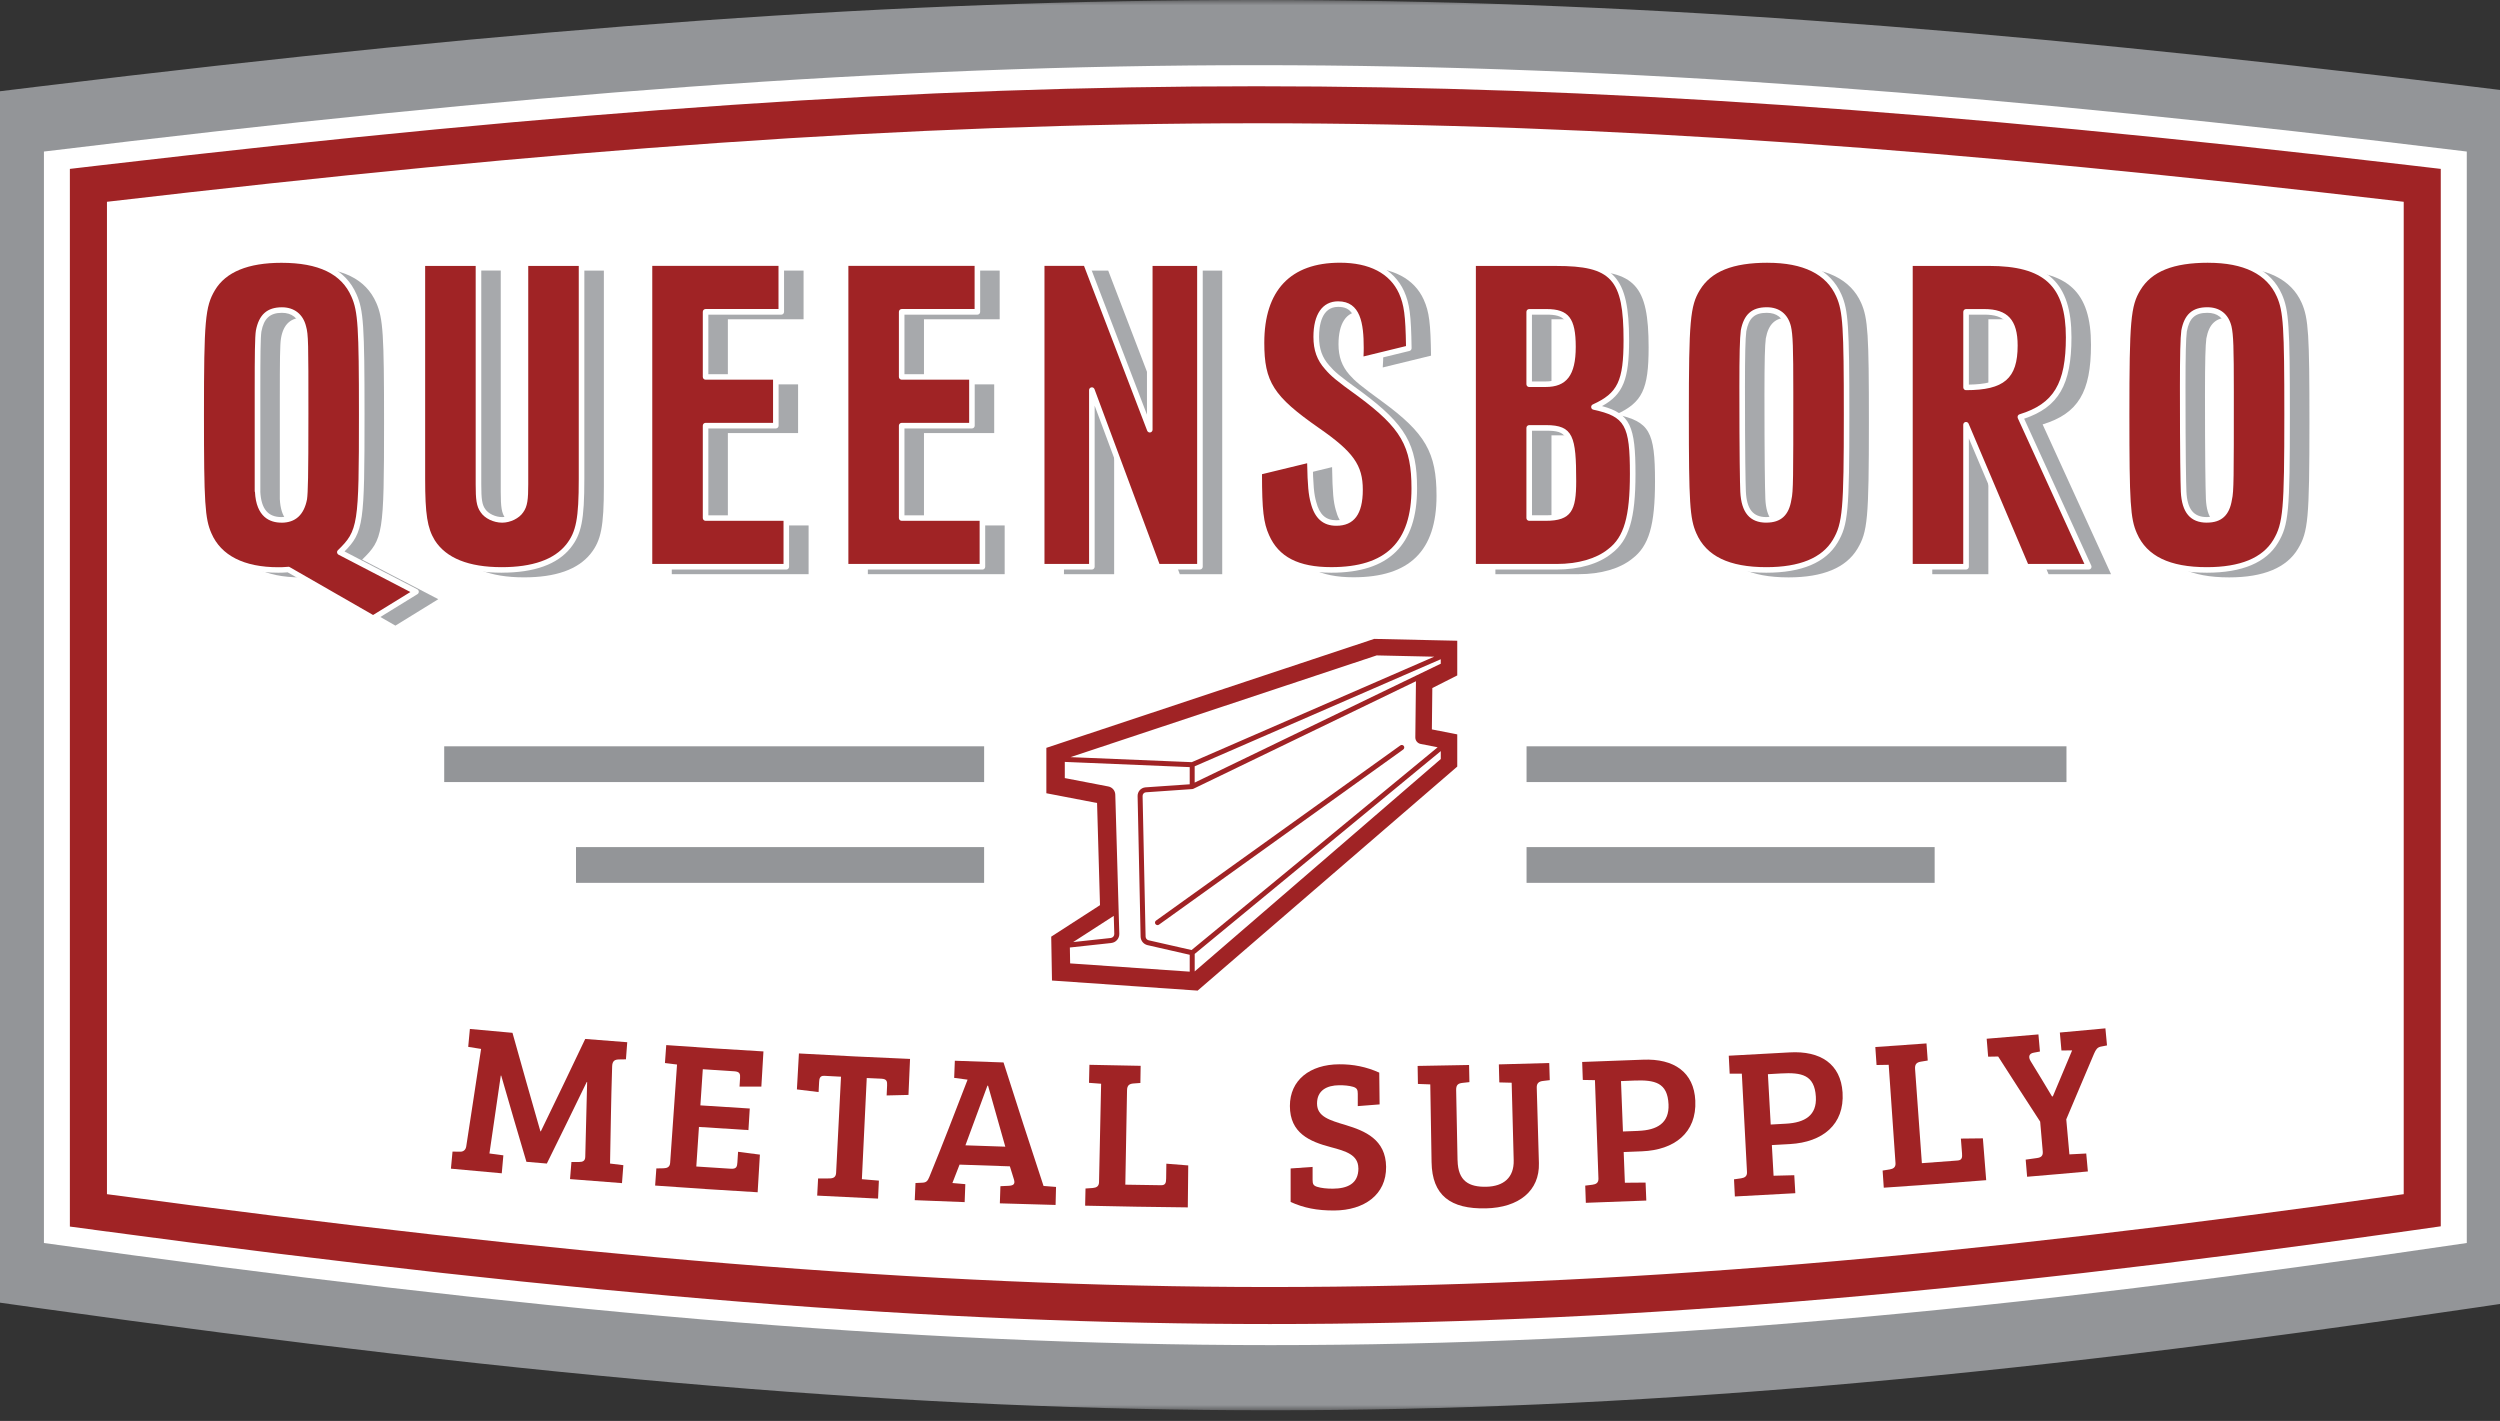
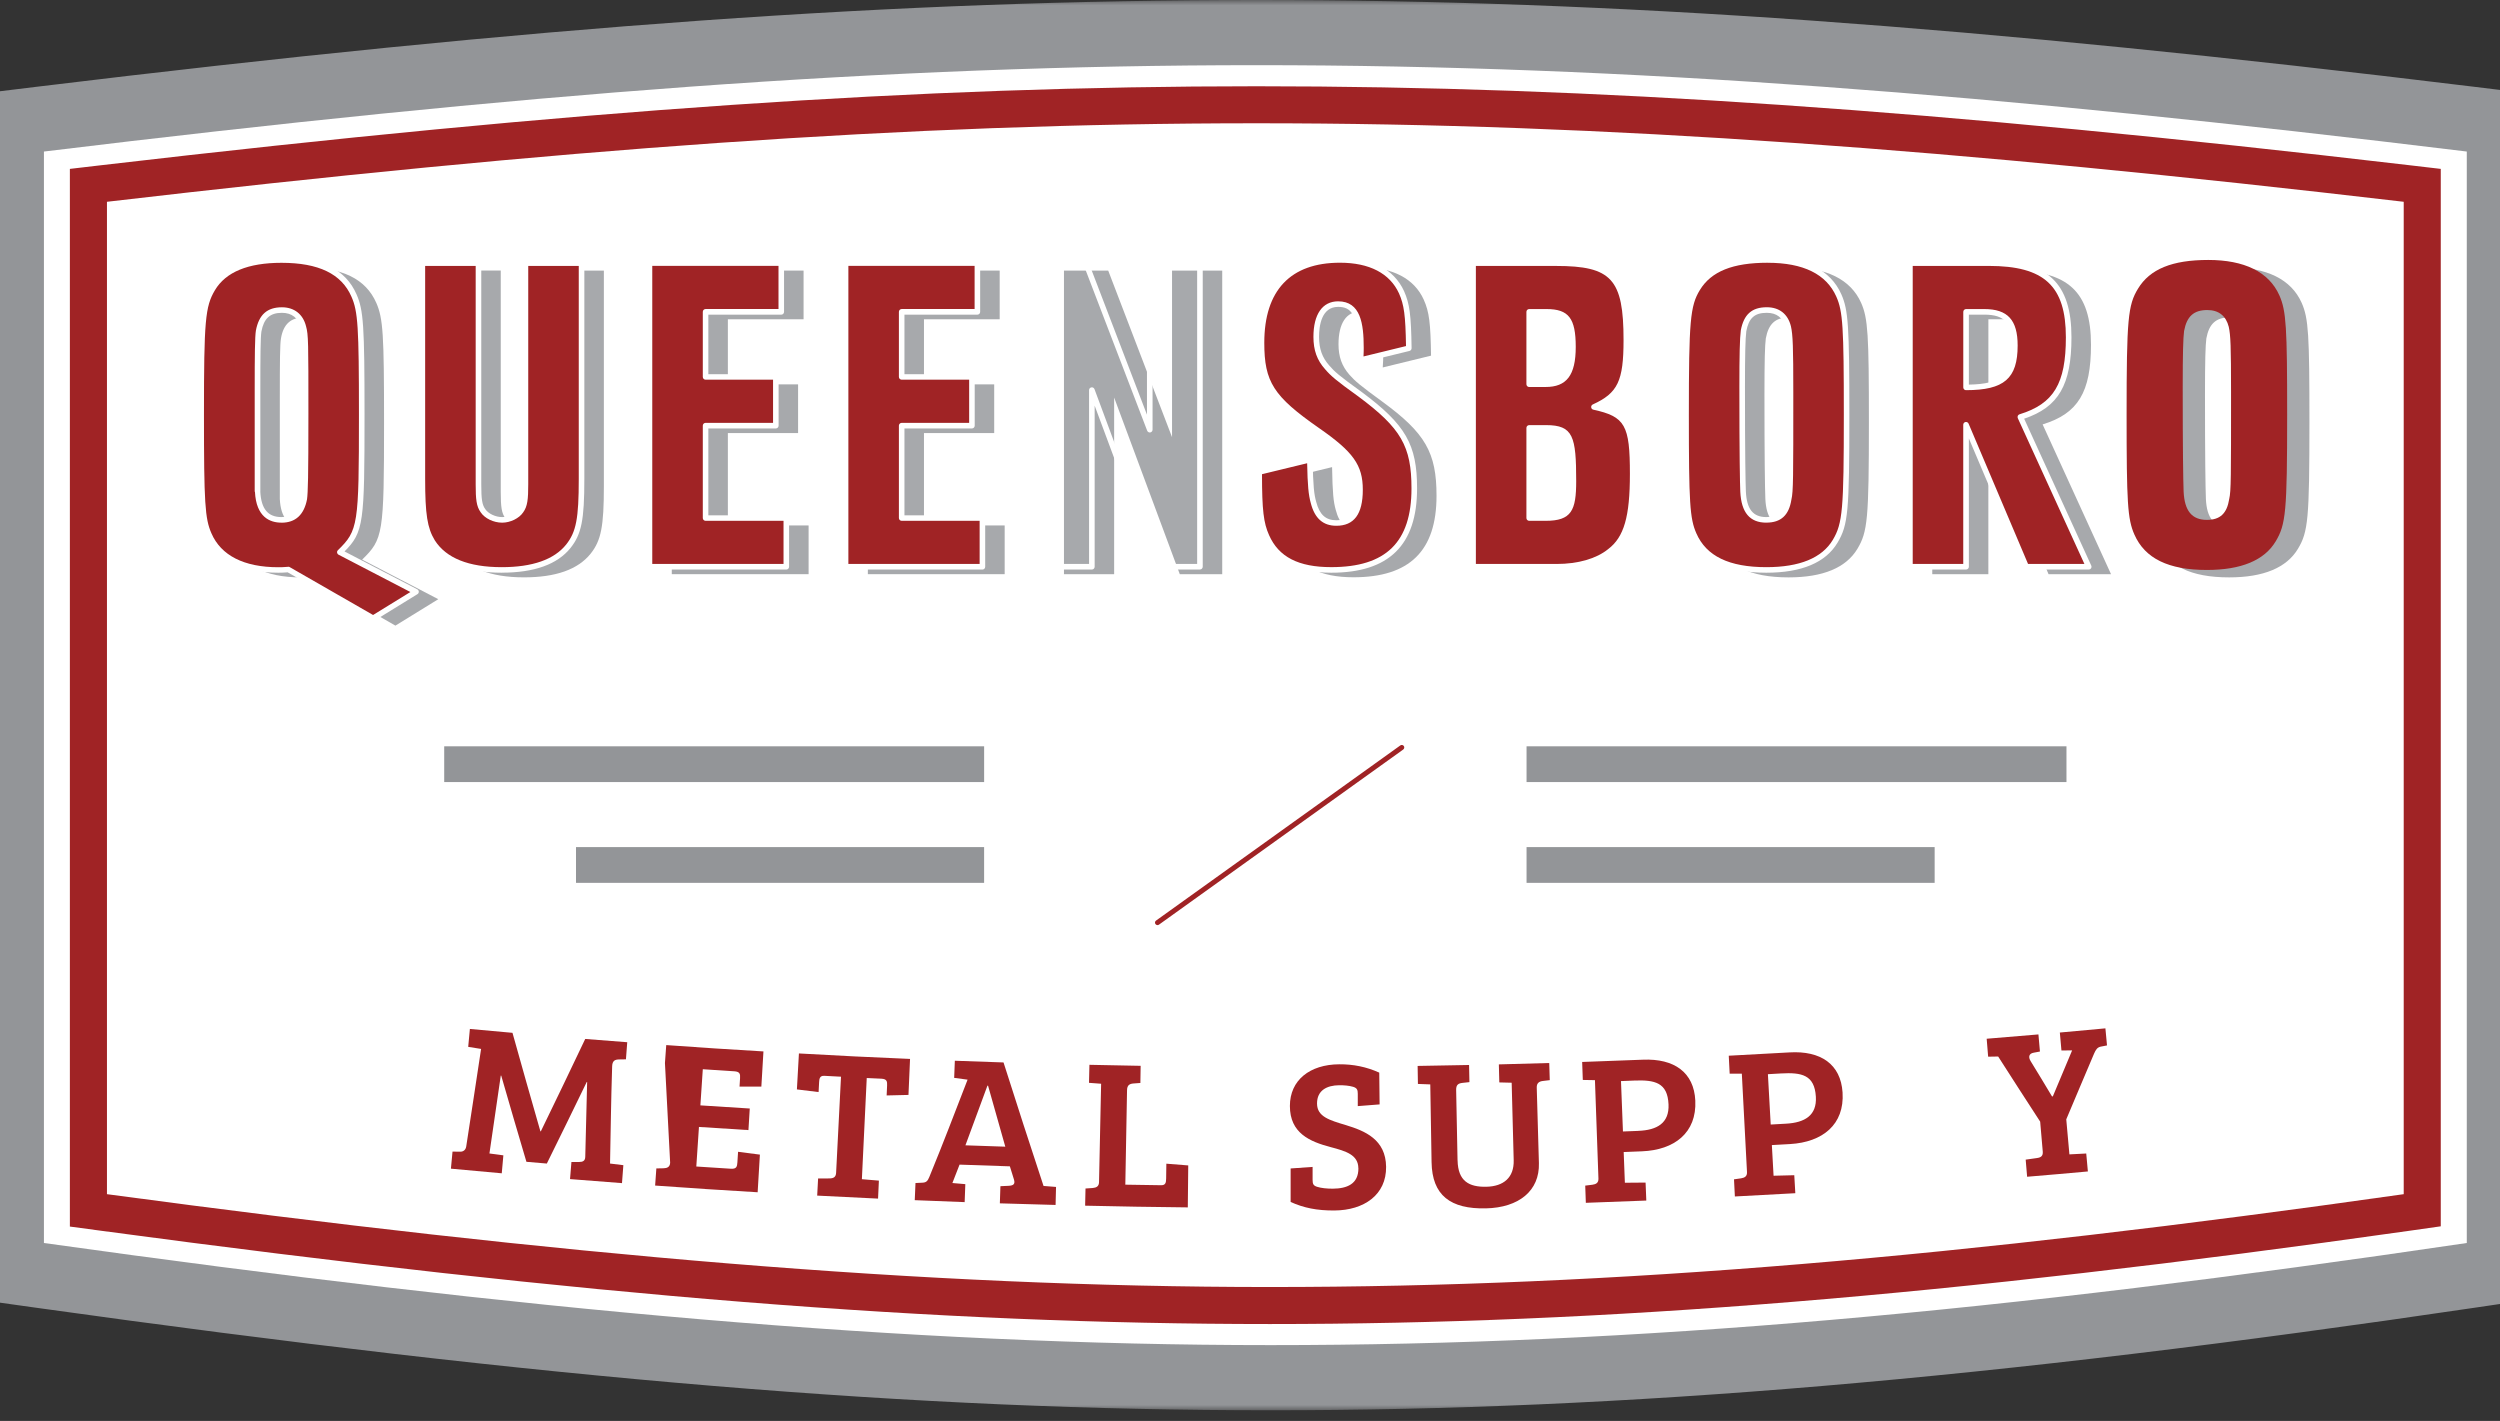
<svg xmlns="http://www.w3.org/2000/svg" width="234" height="133" viewBox="0 0 234 133" fill="none">
  <rect x="0" y="0" width="234" height="133" fill="#333333" stroke="none" />
  <g clip-path="url(#clip0_8527_4060)">
    <mask id="mask0_8527_4060" style="mask-type:luminance" maskUnits="userSpaceOnUse" x="-2" y="0" width="239" height="132">
      <path d="M237 0H-2V132H237V0Z" fill="white" />
    </mask>
    <g mask="url(#mask0_8527_4060)">
      <path d="M118.933 128.95C86.092 128.95 51.626 126.082 3.684 119.362L1.053 118.994V11.482L3.739 11.156C50.429 5.474 84.484 3.05 117.606 3.05C150.729 3.05 184.705 5.474 231.261 11.156L233.944 11.486V118.978L231.336 119.362C185.907 126.082 152.291 128.953 118.933 128.953" fill="white" />
      <path d="M231.63 8.129C184.946 2.43 150.843 0 117.606 0C84.353 0 50.191 2.43 3.37 8.129L-2 8.785V121.649L3.259 122.387C51.345 129.126 85.941 132.003 118.933 132.003C151.925 132.003 186.198 129.126 231.784 122.38L236.997 121.61V8.785L231.63 8.129ZM230.888 116.345C187.31 122.791 153.085 125.903 118.933 125.903C84.781 125.903 48.978 122.635 4.112 116.345V14.184C48.413 8.791 83.036 6.1 117.61 6.1C152.206 6.1 186.751 8.798 230.891 14.184V116.345H230.888Z" fill="#939598" />
      <path d="M118.858 122.197C87.785 122.197 55.166 119.594 9.78 113.494L8.276 113.292V17.348L9.809 17.168C54.019 12.008 86.255 9.806 117.6 9.806C148.945 9.806 181.11 12.008 225.188 17.168L226.721 17.348V113.279L225.231 113.491C182.227 119.594 150.415 122.197 118.858 122.197Z" fill="white" />
      <path d="M225.39 15.449C181.24 10.279 149.003 8.074 117.599 8.074C86.196 8.074 53.884 10.279 9.606 15.449L6.54 15.808V114.806L9.547 115.21C55.011 121.323 87.703 123.93 118.858 123.93C150.013 123.93 182.387 121.32 225.475 115.207L228.456 114.783V15.808L225.39 15.449ZM224.988 111.775C183.678 117.637 151.235 120.465 118.858 120.465C86.48 120.465 52.544 117.494 10.011 111.775V18.887C52.004 13.985 84.83 11.538 117.602 11.538C150.375 11.538 183.142 13.991 224.988 18.887V111.775Z" fill="#A02325" />
      <path d="M50.583 105.894H50.622C52.299 102.439 53.129 100.71 54.777 97.246C56.349 97.373 57.136 97.435 58.709 97.552L58.588 99.154C58.323 99.157 58.192 99.154 57.927 99.164C57.568 99.174 57.313 99.275 57.297 99.813C57.182 103.45 57.176 105.27 57.1 108.908L58.346 109.061L58.218 110.741C56.273 110.594 55.3 110.519 53.355 110.363L53.486 108.761C53.776 108.761 53.923 108.758 54.214 108.761C54.538 108.761 54.77 108.666 54.78 108.288L54.956 101.278H54.917C53.437 104.331 52.688 105.858 51.184 108.908L49.273 108.745C48.318 105.518 47.844 103.904 46.913 100.674H46.873L45.811 107.965L47.115 108.141L46.965 109.821C45.063 109.651 44.108 109.567 42.206 109.387L42.356 107.789C42.647 107.792 42.794 107.792 43.085 107.799C43.37 107.802 43.589 107.626 43.638 107.313C44.206 103.662 44.474 101.832 45.03 98.179L43.824 97.986L43.981 96.31C45.576 96.46 46.373 96.531 47.968 96.672C49.001 100.364 49.524 102.207 50.583 105.897" fill="#A02325" />
-       <path d="M61.32 110.966L61.435 109.364C61.703 109.358 61.837 109.361 62.105 109.351C62.451 109.341 62.7 109.234 62.726 108.839L63.37 99.64L62.239 99.5L62.36 97.82C65.998 98.078 67.818 98.198 71.459 98.413L71.263 101.708H69.22L69.269 100.922C69.292 100.547 69.269 100.306 68.73 100.273C67.55 100.198 66.962 100.159 65.782 100.08L65.556 103.463C67.403 103.587 68.328 103.646 70.178 103.757L70.054 105.776C68.2 105.662 67.272 105.603 65.422 105.482L65.174 109.185C66.471 109.27 67.119 109.312 68.416 109.394C68.939 109.426 68.995 109.191 69.021 108.797L69.083 107.808L71.126 108.073L70.916 111.596C67.079 111.367 65.161 111.243 61.327 110.969" fill="#A02325" />
+       <path d="M61.32 110.966L61.435 109.364C61.703 109.358 61.837 109.361 62.105 109.351C62.451 109.341 62.7 109.234 62.726 108.839L62.239 99.5L62.36 97.82C65.998 98.078 67.818 98.198 71.459 98.413L71.263 101.708H69.22L69.269 100.922C69.292 100.547 69.269 100.306 68.73 100.273C67.55 100.198 66.962 100.159 65.782 100.08L65.556 103.463C67.403 103.587 68.328 103.646 70.178 103.757L70.054 105.776C68.2 105.662 67.272 105.603 65.422 105.482L65.174 109.185C66.471 109.27 67.119 109.312 68.416 109.394C68.939 109.426 68.995 109.191 69.021 108.797L69.083 107.808L71.126 108.073L70.916 111.596C67.079 111.367 65.161 111.243 61.327 110.969" fill="#A02325" />
      <path d="M78.715 100.779L77.159 100.697C76.74 100.674 76.685 100.952 76.669 101.288L76.62 102.217L74.59 101.969L74.779 98.603C78.937 98.835 81.019 98.939 85.18 99.115L85.033 102.485L82.99 102.534L83.032 101.604C83.049 101.229 83.019 100.988 82.483 100.965L81.127 100.903L80.672 110.373L82.264 110.506L82.186 112.19C79.908 112.085 78.767 112.03 76.489 111.909L76.574 110.304C77.002 110.304 77.218 110.311 77.646 110.301C78.031 110.291 78.237 110.174 78.26 109.776L78.718 100.782L78.715 100.779Z" fill="#A02325" />
      <path d="M90.563 101.056L89.311 100.89L89.373 99.285C91.197 99.353 92.106 99.386 93.93 99.445C95.404 104.073 96.155 106.383 97.675 111.005C97.682 111.005 98.385 111.061 98.845 111.097L98.803 112.783C96.718 112.728 95.672 112.698 93.586 112.633L93.639 111.028C93.946 111.015 94.1 111.009 94.407 110.992C94.832 110.969 95.041 110.852 94.91 110.412C94.76 109.913 94.678 109.668 94.524 109.169C92.638 109.11 91.697 109.077 89.814 109.009L89.144 110.731L90.354 110.836L90.292 112.519C88.425 112.45 87.491 112.415 85.621 112.336L85.69 110.731C85.958 110.718 86.092 110.715 86.356 110.699C86.7 110.679 86.83 110.542 86.984 110.167C88.468 106.54 89.148 104.703 90.566 101.056M90.36 107.202C91.854 107.257 92.603 107.28 94.096 107.329C93.446 105.045 93.122 103.904 92.482 101.62H92.423C91.602 103.852 91.191 104.97 90.364 107.202" fill="#A02325" />
      <path d="M101.568 112.849L101.604 111.244C101.872 111.227 102.006 111.221 102.271 111.198C102.614 111.169 102.859 111.051 102.869 110.656L103.065 101.438L101.931 101.353L101.97 99.666C103.889 99.709 104.847 99.728 106.765 99.761L106.739 101.366C106.474 101.386 106.344 101.392 106.079 101.415C105.739 101.444 105.497 101.565 105.491 102.041L105.33 110.885C106.67 110.908 107.34 110.921 108.677 110.937C109.102 110.944 109.145 110.686 109.151 110.307L109.171 108.921L111.22 109.084L111.178 113.012C107.334 112.969 105.415 112.937 101.572 112.852" fill="#A02325" />
      <path d="M127.141 109.342C127.131 108.092 125.98 107.747 124.572 107.375C122.581 106.853 120.734 106.057 120.734 103.519C120.734 101.098 122.601 99.634 125.349 99.618C126.663 99.608 127.899 99.856 129.098 100.397L129.131 103.372L127.088 103.532V102.38C127.088 102.005 127.016 101.842 126.66 101.728C126.284 101.611 125.761 101.575 125.363 101.578C124.186 101.585 123.271 102.064 123.274 103.294C123.277 104.524 124.451 104.85 125.948 105.303C127.768 105.851 129.71 106.657 129.739 109.214C129.768 111.831 127.68 113.286 124.892 113.302C123.274 113.312 122.016 113.057 120.803 112.503V109.368L122.859 109.224V110.435C122.859 110.813 122.924 110.973 123.287 111.087C123.666 111.208 124.196 111.26 124.742 111.26C126.075 111.253 127.16 110.826 127.147 109.338" fill="#A02325" />
      <path d="M136.43 108.617C136.469 110.562 137.508 111.116 139.123 111.08C140.737 111.044 141.724 110.222 141.682 108.598L141.492 101.343L140.335 101.314L140.293 99.627C142.179 99.581 143.123 99.555 145.009 99.497L145.058 101.102C144.797 101.134 144.663 101.147 144.401 101.18C144.042 101.225 143.829 101.395 143.839 101.793L144.042 108.869C144.117 111.465 142.159 113.034 139.084 113.103C135.766 113.178 134.044 111.892 133.995 108.777L133.874 101.499L132.717 101.457L132.69 99.771C134.616 99.741 135.58 99.725 137.505 99.683L137.538 101.287C137.276 101.317 137.142 101.33 136.881 101.359C136.501 101.405 136.286 101.529 136.296 102.025L136.426 108.608L136.43 108.617Z" fill="#A02325" />
      <path d="M148.385 110.973C148.65 110.94 148.784 110.927 149.048 110.891C149.392 110.846 149.627 110.712 149.614 110.317L149.287 101.102L148.15 101.082L148.091 99.399C150.366 99.321 151.503 99.278 153.778 99.187C156.703 99.066 158.556 100.368 158.681 103.02C158.821 106.031 156.723 107.642 153.686 107.763L151.977 107.831L152.088 110.705L154.026 110.689L154.095 112.372C151.833 112.464 150.699 112.506 148.434 112.584L148.378 110.979L148.385 110.973ZM153.35 105.848C155.095 105.78 156.252 105.13 156.174 103.369C156.085 101.327 154.896 101.063 152.941 101.141L151.725 101.19L151.908 105.907L153.353 105.851L153.35 105.848Z" fill="#A02325" />
      <path d="M162.303 110.385C162.568 110.349 162.702 110.333 162.963 110.291C163.306 110.238 163.538 110.101 163.519 109.707L163.035 100.498H161.897L161.812 98.815C164.087 98.697 165.225 98.638 167.496 98.505C170.418 98.335 172.294 99.604 172.464 102.256C172.657 105.264 170.585 106.908 167.552 107.084L165.846 107.179L166.006 110.049L167.944 110L168.042 111.684C165.78 111.814 164.65 111.876 162.384 111.99L162.303 110.385ZM167.183 105.176C168.925 105.078 170.072 104.409 169.964 102.648C169.84 100.609 168.647 100.364 166.692 100.475L165.476 100.544L165.738 105.257L167.183 105.176Z" fill="#A02325" />
-       <path d="M176.321 111.165L176.213 109.564C176.478 109.521 176.612 109.505 176.874 109.459C177.214 109.401 177.446 109.26 177.419 108.866L176.782 99.666L175.645 99.686L175.53 98.003C177.446 97.872 178.403 97.807 180.319 97.664L180.436 99.265C180.175 99.308 180.044 99.327 179.783 99.373C179.446 99.432 179.217 99.572 179.25 100.048L179.887 108.872C181.224 108.774 181.894 108.725 183.231 108.624C183.652 108.592 183.675 108.331 183.646 107.955L183.538 106.572L185.597 106.549L185.908 110.464C182.074 110.767 180.158 110.908 176.321 111.169" fill="#A02325" />
      <path d="M190.96 104.986C189.378 102.55 188.591 101.33 187.028 98.89L186.09 98.906L185.953 97.226C187.891 97.069 188.859 96.988 190.797 96.822L190.938 98.423C190.702 98.469 190.581 98.492 190.346 98.534C189.911 98.612 189.826 98.935 190.075 99.333C190.889 100.638 191.268 101.31 192.068 102.625L192.147 102.618C192.872 100.899 193.235 100.038 193.951 98.316L192.951 98.325L192.801 96.645C194.507 96.492 195.36 96.414 197.066 96.254L197.216 97.852C196.981 97.898 196.86 97.918 196.625 97.966C196.311 98.032 196.167 98.247 196.004 98.622C194.948 101.072 194.454 102.315 193.402 104.771L193.696 108.05L195.272 107.968L195.425 109.648C193.15 109.854 192.013 109.955 189.738 110.144L189.604 108.542L190.666 108.392C191.049 108.34 191.235 108.183 191.202 107.789L190.96 104.983V104.986Z" fill="#A02325" />
      <path d="M41.023 56.085L37.01 58.558L29.07 54.001C28.688 54.043 28.302 54.043 28.132 54.043C24.844 54.043 22.583 52.892 21.645 50.719C21.004 49.271 20.919 47.737 20.919 39.514C20.919 30.481 21.046 29.287 21.988 27.712C23.053 25.924 25.233 25.027 28.433 25.027C32.019 25.027 34.231 26.094 35.222 28.351C35.859 29.802 35.947 31.332 35.947 39.514C35.947 49.995 35.862 50.465 33.898 52.379L41.026 56.085H41.023ZM26.191 46.713C26.276 48.458 27.024 49.355 28.433 49.355C29.629 49.355 30.312 48.716 30.567 47.395C30.652 46.756 30.695 45.434 30.695 39.429C30.695 32.781 30.695 32.06 30.483 31.29C30.227 30.269 29.502 29.715 28.476 29.715C27.237 29.715 26.531 30.308 26.299 31.675C26.204 32.226 26.191 33.72 26.191 37.299V46.713Z" fill="#A7A9AC" />
      <path d="M46.87 25.327V46.031C46.87 47.48 46.955 48.034 47.298 48.501C47.638 49.013 48.409 49.352 49.093 49.352C49.733 49.352 50.501 49.01 50.841 48.501C51.181 48.031 51.269 47.48 51.269 46.031V25.327H56.522V45.519C56.522 49.267 56.267 50.589 55.283 51.825C54.087 53.316 51.995 54.04 49.05 54.04C45.85 54.04 43.654 53.156 42.562 51.398C41.823 50.21 41.624 48.925 41.624 45.516V25.324H46.873L46.87 25.327Z" fill="#A7A9AC" />
      <path d="M62.879 25.327H75.214V29.884H68.128V35.977H74.701V40.535H68.128V49.182H75.685V53.743H62.879V25.327Z" fill="#A7A9AC" />
      <path d="M81.231 25.327H93.57V29.884H86.484V35.977H93.057V40.535H86.484V49.182H94.037V53.743H81.231V25.327Z" fill="#A7A9AC" />
      <path d="M99.587 25.327H103.728L109.703 40.919V25.327H114.4V53.743H110.428L104.284 37.21V53.743H99.587V25.327Z" fill="#A7A9AC" />
      <path d="M129.425 34.399C129.468 33.886 129.468 33.462 129.468 33.247C129.468 30.308 128.87 29.157 127.333 29.157C126.01 29.157 125.284 30.266 125.284 32.223C125.284 33.374 125.591 34.262 126.307 35.077C126.827 35.668 127.258 36.039 129.379 37.589C133.416 40.538 134.459 42.361 134.459 46.406C134.459 51.56 131.939 54.033 126.689 54.033C123.529 54.033 121.574 53.005 120.626 50.879C120.077 49.642 119.943 48.367 119.943 44.873L124.683 43.722C124.725 46.152 124.81 46.961 125.026 47.727C125.366 49.049 126.049 49.646 127.16 49.646C128.654 49.646 129.379 48.625 129.379 46.537C129.379 44.322 128.569 43.17 125.366 40.955C121.097 37.974 120.159 36.526 120.159 32.777C120.159 27.75 122.764 25.023 127.5 25.023C130.36 25.023 132.377 26.084 133.262 28.047C133.779 29.196 133.903 30.262 133.945 33.289L129.422 34.395L129.425 34.399Z" fill="#A7A9AC" />
-       <path d="M139.969 25.327H147.738C153.03 25.327 154.311 26.69 154.311 32.526C154.311 36.447 153.713 37.68 151.281 38.789C154.396 39.471 154.909 40.365 154.909 45.052C154.909 49.143 154.353 51.104 152.775 52.294C151.621 53.23 149.83 53.743 147.78 53.743H139.969V25.327ZM146.754 36.656C148.545 36.656 149.313 35.592 149.313 33.162C149.313 30.605 148.758 29.881 146.839 29.881H145.218V36.653H146.754V36.656ZM146.754 49.182C148.888 49.182 149.359 48.543 149.359 45.731C149.359 41.386 149.019 40.746 146.797 40.746H145.218V49.182H146.754Z" fill="#A7A9AC" />
      <path d="M174.203 28.351C174.844 29.799 174.929 31.332 174.929 39.514C174.929 48.589 174.801 49.783 173.86 51.358C172.794 53.149 170.618 54.043 167.415 54.043C163.829 54.043 161.616 52.976 160.626 50.719C159.989 49.267 159.9 47.737 159.9 39.514C159.9 30.566 160.028 29.248 160.969 27.712C162.08 25.878 164.172 25.027 167.542 25.027C170.912 25.027 173.219 26.133 174.203 28.351ZM165.28 31.672C165.195 32.311 165.153 33.759 165.153 36.911C165.153 42.746 165.195 45.601 165.238 46.71C165.323 48.498 166.006 49.352 167.415 49.352C168.653 49.352 169.294 48.755 169.506 47.392C169.676 46.667 169.676 45.346 169.676 37.465C169.676 33.078 169.634 32.053 169.464 31.287C169.209 30.262 168.526 29.711 167.457 29.711C166.176 29.711 165.535 30.308 165.28 31.672Z" fill="#A7A9AC" />
      <path d="M180.86 25.327H188.244C193.581 25.327 195.716 27.33 195.716 32.272C195.716 36.702 194.519 38.704 191.189 39.725L197.592 53.743H191.744L186.11 40.45V53.743H180.86V25.327ZM186.113 36.956C189.528 36.956 190.679 35.977 190.679 33.035C190.679 30.778 189.868 29.884 187.819 29.884H186.113V36.956Z" fill="#A7A9AC" />
      <path d="M215.438 28.351C216.078 29.799 216.163 31.332 216.163 39.514C216.163 48.589 216.036 49.783 215.094 51.358C214.029 53.149 211.849 54.043 208.649 54.043C205.063 54.043 202.851 52.976 201.86 50.719C201.223 49.267 201.135 47.737 201.135 39.514C201.135 30.566 201.262 29.248 202.204 27.712C203.315 25.878 205.407 25.027 208.776 25.027C212.146 25.027 214.454 26.133 215.438 28.351ZM206.515 31.672C206.43 32.311 206.387 33.759 206.387 36.911C206.387 42.746 206.43 45.601 206.472 46.71C206.557 48.498 207.24 49.352 208.649 49.352C209.888 49.352 210.528 48.755 210.741 47.392C210.911 46.667 210.911 45.346 210.911 37.465C210.911 33.078 210.868 32.053 210.698 31.287C210.443 30.262 209.76 29.711 208.691 29.711C207.41 29.711 206.77 30.308 206.515 31.672Z" fill="#A7A9AC" />
      <path d="M38.937 55.39L34.924 57.863L26.985 53.306C26.602 53.348 26.216 53.348 26.047 53.348C22.758 53.348 20.497 52.197 19.559 50.024C18.918 48.576 18.833 47.043 18.833 38.819C18.833 29.786 18.96 28.592 19.902 27.017C20.967 25.229 23.147 24.332 26.347 24.332C29.933 24.332 32.145 25.399 33.136 27.656C33.773 29.108 33.861 30.638 33.861 38.819C33.861 49.3 33.776 49.77 31.812 51.685L38.941 55.39H38.937ZM24.102 46.018C24.187 47.764 24.935 48.661 26.344 48.661C27.54 48.661 28.223 48.021 28.478 46.7C28.563 46.061 28.606 44.74 28.606 38.734C28.606 32.086 28.606 31.365 28.393 30.595C28.138 29.574 27.413 29.02 26.386 29.02C25.148 29.02 24.442 29.613 24.21 30.98C24.115 31.531 24.102 33.026 24.102 36.604V46.018Z" fill="#A02325" />
      <path d="M34.924 58.124C34.878 58.124 34.836 58.111 34.793 58.088L26.926 53.57C26.556 53.606 26.203 53.606 26.043 53.606C22.625 53.606 20.301 52.402 19.317 50.125C18.666 48.657 18.568 47.176 18.568 38.815C18.568 29.864 18.693 28.527 19.673 26.883C20.784 25.017 23.03 24.071 26.344 24.071C30.054 24.071 32.352 25.209 33.371 27.551C34.022 29.019 34.12 30.494 34.12 38.815C34.12 48.925 34.048 49.809 32.247 51.616L39.058 55.158C39.14 55.201 39.196 55.286 39.199 55.38C39.202 55.475 39.156 55.563 39.075 55.612L35.061 58.084C35.019 58.111 34.973 58.124 34.924 58.124ZM26.985 53.045C27.03 53.045 27.076 53.058 27.115 53.081L34.92 57.563L38.411 55.413L31.688 51.919C31.613 51.88 31.564 51.808 31.551 51.727C31.538 51.645 31.567 51.56 31.626 51.502C33.522 49.649 33.597 49.176 33.597 38.822C33.597 30.595 33.505 29.147 32.894 27.767C31.966 25.633 29.825 24.599 26.344 24.599C23.226 24.599 21.134 25.46 20.121 27.157C19.206 28.693 19.091 30.001 19.091 38.825C19.091 47.088 19.183 48.543 19.794 49.926C20.69 51.998 22.85 53.093 26.043 53.093C26.207 53.093 26.583 53.093 26.955 53.054C26.965 53.054 26.975 53.054 26.985 53.054M26.344 48.921C25.279 48.921 23.981 48.419 23.863 46.031C23.863 46.028 23.84 46.025 23.84 46.018V36.604C23.84 33.185 23.857 31.544 23.951 30.941C24.233 29.45 25.004 28.762 26.387 28.762C27.54 28.762 28.364 29.408 28.645 30.536C28.867 31.329 28.867 32.03 28.867 38.737C28.867 44.713 28.825 46.077 28.737 46.739C28.456 48.194 27.651 48.925 26.344 48.925M24.363 46.011C24.445 47.643 25.089 48.399 26.344 48.399C27.41 48.399 27.988 47.861 28.223 46.651C28.305 46.028 28.348 44.677 28.348 38.734C28.348 32.233 28.348 31.397 28.145 30.667C27.916 29.757 27.311 29.28 26.39 29.28C25.272 29.28 24.7 29.802 24.468 31.029C24.383 31.587 24.367 33.257 24.367 36.604V46.011H24.363Z" fill="white" />
      <path d="M44.785 24.632V45.337C44.785 46.785 44.87 47.34 45.213 47.806C45.553 48.318 46.324 48.657 47.008 48.657C47.648 48.657 48.416 48.315 48.756 47.806C49.096 47.336 49.184 46.785 49.184 45.337V24.632H54.437V44.824C54.437 48.573 54.182 49.894 53.198 51.13C52.002 52.621 49.91 53.345 46.965 53.345C43.765 53.345 41.569 52.461 40.477 50.703C39.738 49.515 39.539 48.23 39.539 44.821V24.629H44.788L44.785 24.632Z" fill="#A02325" />
      <path d="M46.962 53.606C43.677 53.606 41.419 52.676 40.255 50.843C39.493 49.593 39.274 48.243 39.274 44.824V24.632C39.274 24.488 39.392 24.371 39.536 24.371H44.785C44.929 24.371 45.047 24.488 45.047 24.632V45.337C45.047 46.749 45.128 47.248 45.422 47.656C45.71 48.083 46.387 48.4 47.004 48.4C47.589 48.4 48.263 48.077 48.537 47.662C48.838 47.248 48.92 46.749 48.92 45.337V24.632C48.92 24.488 49.037 24.371 49.181 24.371H54.434C54.577 24.371 54.695 24.488 54.695 24.632V44.824C54.695 48.667 54.43 49.998 53.401 51.29C52.172 52.826 50.005 53.603 46.965 53.603M39.794 24.893V44.828C39.794 48.135 39.997 49.424 40.696 50.572C41.755 52.239 43.867 53.087 46.962 53.087C49.835 53.087 51.864 52.376 52.992 50.97C53.93 49.789 54.172 48.527 54.172 44.828V24.893H49.443V45.34C49.443 46.729 49.377 47.401 48.965 47.962C48.596 48.514 47.769 48.922 47.004 48.922C46.2 48.922 45.373 48.523 44.994 47.953C44.589 47.398 44.524 46.726 44.524 45.337V24.89H39.794V24.893Z" fill="white" />
      <path d="M60.79 24.632H73.129V29.189H66.043V35.282H72.615V39.84H66.043V48.491H73.596V53.048H60.79V24.632Z" fill="#A02325" />
      <path d="M73.597 53.309H60.791C60.647 53.309 60.529 53.192 60.529 53.048V24.632C60.529 24.488 60.647 24.371 60.791 24.371H73.126C73.27 24.371 73.387 24.488 73.387 24.632V29.192C73.387 29.336 73.27 29.453 73.126 29.453H66.301V35.025H72.616C72.76 35.025 72.878 35.142 72.878 35.286V39.843C72.878 39.987 72.76 40.104 72.616 40.104H66.301V48.233H73.597C73.74 48.233 73.858 48.351 73.858 48.494V53.051C73.858 53.195 73.74 53.312 73.597 53.312M61.052 52.787H73.338V48.749H66.043C65.899 48.749 65.782 48.631 65.782 48.488V39.84C65.782 39.696 65.899 39.579 66.043 39.579H72.358V35.54H66.043C65.899 35.54 65.782 35.423 65.782 35.279V29.186C65.782 29.042 65.899 28.925 66.043 28.925H72.868V24.887H61.052V52.784V52.787Z" fill="white" />
      <path d="M79.147 24.632H91.482V29.189H84.396V35.282H90.972V39.84H84.396V48.491H91.952V53.048H79.147V24.632Z" fill="#A02325" />
      <path d="M91.952 53.309H79.146C79.002 53.309 78.885 53.192 78.885 53.048V24.632C78.885 24.488 79.002 24.371 79.146 24.371H91.481C91.625 24.371 91.743 24.488 91.743 24.632V29.192C91.743 29.336 91.625 29.453 91.481 29.453H84.657V35.025H90.972C91.115 35.025 91.233 35.142 91.233 35.286V39.843C91.233 39.987 91.115 40.104 90.972 40.104H84.657V48.233H91.952C92.096 48.233 92.214 48.351 92.214 48.494V53.051C92.214 53.195 92.096 53.312 91.952 53.312M79.408 52.787H91.694V48.749H84.399C84.255 48.749 84.137 48.631 84.137 48.488V39.84C84.137 39.696 84.255 39.579 84.399 39.579H90.713V35.54H84.399C84.255 35.54 84.137 35.423 84.137 35.279V29.186C84.137 29.042 84.255 28.925 84.399 28.925H91.223V24.887H79.408V52.784V52.787Z" fill="white" />
-       <path d="M97.502 24.632H101.643L107.618 40.225V24.632H112.315V53.048H108.343L102.195 36.519V53.048H97.502V24.632Z" fill="#A02325" />
      <path d="M112.314 53.309H108.346C108.239 53.309 108.141 53.24 108.101 53.139L102.46 37.967V53.048C102.46 53.191 102.342 53.309 102.198 53.309H97.502C97.358 53.309 97.24 53.191 97.24 53.048V24.632C97.24 24.488 97.358 24.371 97.502 24.371H101.643C101.751 24.371 101.849 24.436 101.885 24.537L107.356 38.815V24.629C107.356 24.485 107.474 24.368 107.618 24.368H112.314C112.458 24.368 112.576 24.485 112.576 24.629V53.045C112.576 53.188 112.458 53.306 112.314 53.306M108.526 52.787H112.053V24.89H107.879V40.221C107.879 40.345 107.791 40.453 107.667 40.476C107.542 40.499 107.422 40.43 107.376 40.313L101.463 24.886H97.763V52.784H101.937V36.512C101.937 36.385 102.029 36.278 102.153 36.258C102.277 36.235 102.398 36.304 102.444 36.424L108.526 52.784V52.787Z" fill="white" />
      <path d="M127.339 33.707C127.382 33.195 127.382 32.771 127.382 32.556C127.382 29.616 126.784 28.465 125.247 28.465C123.924 28.465 123.198 29.574 123.198 31.531C123.198 32.683 123.505 33.57 124.221 34.386C124.741 34.976 125.172 35.348 127.293 36.897C131.33 39.846 132.373 41.67 132.373 45.715C132.373 50.869 129.853 53.342 124.604 53.342C121.443 53.342 119.488 52.314 118.541 50.187C117.991 48.951 117.857 47.675 117.857 44.182L122.597 43.03C122.639 45.46 122.724 46.269 122.94 47.036C123.28 48.357 123.963 48.954 125.074 48.954C126.568 48.954 127.293 47.933 127.293 45.842C127.293 43.627 126.483 42.476 123.28 40.261C119.011 37.279 118.073 35.831 118.073 32.083C118.073 27.056 120.678 24.329 125.414 24.329C128.274 24.329 130.291 25.389 131.176 27.353C131.693 28.501 131.817 29.567 131.86 32.595L127.336 33.701L127.339 33.707Z" fill="#A02325" />
      <path d="M124.607 53.606C121.349 53.606 119.289 52.523 118.306 50.298C117.747 49.052 117.6 47.796 117.6 44.185C117.6 44.064 117.681 43.96 117.799 43.934L122.538 42.782C122.617 42.763 122.698 42.782 122.761 42.828C122.823 42.877 122.859 42.949 122.862 43.03C122.908 45.538 122.999 46.273 123.195 46.971C123.506 48.168 124.084 48.696 125.078 48.696C125.918 48.696 127.036 48.399 127.036 45.845C127.036 43.725 126.235 42.622 123.136 40.479C118.76 37.422 117.815 35.932 117.815 32.086C117.815 26.919 120.515 24.071 125.418 24.071C128.35 24.071 130.481 25.2 131.419 27.248C131.942 28.426 132.079 29.473 132.125 32.591C132.125 32.712 132.043 32.82 131.925 32.849L127.402 33.955C127.32 33.974 127.235 33.955 127.17 33.899C127.104 33.844 127.072 33.762 127.081 33.681C127.124 33.182 127.124 32.758 127.124 32.552C127.124 29.362 126.408 28.723 125.251 28.723C123.695 28.723 123.463 30.481 123.463 31.531C123.463 32.647 123.757 33.472 124.421 34.213C124.908 34.78 125.294 35.136 127.451 36.688C131.572 39.752 132.638 41.608 132.638 45.718C132.638 51.025 130.01 53.606 124.607 53.606ZM118.123 44.39C118.126 47.754 118.27 48.941 118.783 50.086C119.685 52.131 121.535 53.084 124.607 53.084C129.729 53.084 132.115 50.742 132.115 45.718C132.115 41.771 131.138 40.078 127.14 37.109C125.048 35.605 124.571 35.191 124.025 34.555C123.274 33.717 122.937 32.784 122.937 31.531C122.937 29.417 123.78 28.204 125.248 28.204C127.353 28.204 127.644 30.295 127.644 32.552C127.644 32.712 127.644 33.006 127.624 33.364L131.602 32.392C131.556 29.518 131.422 28.533 130.945 27.46C130.085 25.584 128.176 24.59 125.421 24.59C120.79 24.59 118.338 27.18 118.338 32.083C118.338 35.749 119.195 37.09 123.434 40.048C126.67 42.289 127.559 43.536 127.559 45.842C127.559 48.148 126.725 49.212 125.078 49.212C123.839 49.212 123.058 48.52 122.692 47.101C122.473 46.315 122.391 45.45 122.349 43.359L118.126 44.384L118.123 44.39Z" fill="white" />
      <path d="M137.881 24.632H145.65C150.942 24.632 152.223 25.995 152.223 31.831C152.223 35.749 151.625 36.985 149.193 38.094C152.308 38.776 152.821 39.67 152.821 44.358C152.821 48.448 152.265 50.409 150.687 51.599C149.533 52.536 147.742 53.048 145.692 53.048H137.881V24.632ZM144.669 35.964C146.461 35.964 147.229 34.901 147.229 32.471C147.229 29.916 146.673 29.189 144.754 29.189H143.133V35.964H144.669ZM144.669 48.491C146.804 48.491 147.274 47.851 147.274 45.039C147.274 40.694 146.935 40.055 144.712 40.055H143.133V48.491H144.669Z" fill="#A02325" />
      <path d="M145.692 53.309H137.881C137.737 53.309 137.619 53.192 137.619 53.048V24.632C137.619 24.488 137.737 24.371 137.881 24.371H145.65C151.079 24.371 152.484 25.904 152.484 31.831C152.484 35.478 151.945 36.914 149.948 38.01C152.592 38.724 153.082 39.895 153.082 44.358C153.082 48.556 152.474 50.575 150.843 51.808C149.654 52.774 147.823 53.309 145.692 53.309ZM138.142 52.787H145.692C147.706 52.787 149.418 52.294 150.523 51.397C152.01 50.272 152.559 48.367 152.559 44.355C152.559 39.784 152.112 38.998 149.137 38.346C149.026 38.323 148.944 38.232 148.935 38.121C148.921 38.01 148.984 37.902 149.085 37.856C151.425 36.79 151.964 35.664 151.964 31.831C151.964 26.123 150.843 24.893 145.65 24.893H138.142V52.79V52.787ZM144.669 48.749H143.133C142.989 48.749 142.872 48.631 142.872 48.488V40.052C142.872 39.908 142.989 39.791 143.133 39.791H144.712C147.258 39.791 147.532 40.851 147.532 45.036C147.532 47.773 147.101 48.749 144.669 48.749ZM143.395 48.23H144.669C146.542 48.23 147.013 47.855 147.013 45.04C147.013 40.665 146.666 40.316 144.712 40.316H143.395V48.23ZM144.669 36.225H143.133C142.989 36.225 142.872 36.108 142.872 35.965V29.189C142.872 29.046 142.989 28.928 143.133 28.928H144.754C146.826 28.928 147.49 29.789 147.49 32.468C147.49 35.146 146.62 36.222 144.669 36.222M143.395 35.704H144.669C146.303 35.704 146.97 34.767 146.97 32.471C146.97 29.907 146.392 29.45 144.754 29.45H143.391V35.704H143.395Z" fill="white" />
      <path d="M172.117 27.656C172.758 29.105 172.843 30.638 172.843 38.819C172.843 47.894 172.715 49.088 171.774 50.663C170.709 52.454 168.532 53.348 165.329 53.348C161.743 53.348 159.53 52.282 158.54 50.024C157.903 48.572 157.814 47.043 157.814 38.819C157.814 29.871 157.942 28.553 158.883 27.017C159.995 25.183 162.086 24.332 165.456 24.332C168.826 24.332 171.133 25.438 172.117 27.656ZM163.194 30.98C163.109 31.619 163.067 33.068 163.067 36.219C163.067 42.055 163.109 44.909 163.152 46.018C163.237 47.806 163.92 48.661 165.329 48.661C166.567 48.661 167.208 48.064 167.42 46.7C167.59 45.976 167.59 44.655 167.59 36.774C167.59 32.386 167.548 31.362 167.378 30.595C167.123 29.571 166.44 29.02 165.371 29.02C164.09 29.02 163.449 29.617 163.194 30.98Z" fill="#A02325" />
      <path d="M165.329 53.606C161.62 53.606 159.322 52.467 158.302 50.125C157.652 48.657 157.554 47.176 157.554 38.815C157.554 29.822 157.678 28.481 158.658 26.88C159.819 24.965 161.979 24.071 165.454 24.071C168.928 24.071 171.33 25.242 172.35 27.548C173 29.019 173.099 30.494 173.099 38.815C173.099 47.897 172.984 49.13 171.994 50.794C170.883 52.66 168.637 53.606 165.326 53.606M165.457 24.593C162.182 24.593 160.165 25.405 159.106 27.15C158.201 28.628 158.077 30.047 158.077 38.819C158.077 47.081 158.168 48.536 158.779 49.919C159.708 52.053 161.848 53.087 165.329 53.087C168.448 53.087 170.539 52.226 171.553 50.529C172.468 48.993 172.582 47.682 172.582 38.819C172.582 30.592 172.491 29.143 171.879 27.764C170.948 25.659 168.787 24.596 165.457 24.596M165.329 48.921C163.783 48.921 162.986 47.975 162.891 46.031C162.858 45.193 162.806 42.811 162.806 36.219C162.806 33.208 162.845 31.629 162.937 30.944C162.937 30.941 162.937 30.934 162.937 30.931C163.218 29.43 163.97 28.758 165.372 28.758C166.542 28.758 167.343 29.388 167.63 30.533C167.813 31.349 167.853 32.454 167.853 36.773C167.853 44.775 167.853 46.005 167.676 46.759C167.447 48.227 166.699 48.918 165.329 48.918M163.453 31.019C163.365 31.684 163.329 33.24 163.329 36.219C163.329 42.802 163.381 45.176 163.414 46.008C163.493 47.662 164.084 48.399 165.329 48.399C166.441 48.399 166.97 47.897 167.163 46.661C167.33 45.946 167.33 44.547 167.33 36.773C167.33 32.503 167.294 31.417 167.121 30.654C166.892 29.744 166.303 29.28 165.369 29.28C164.225 29.28 163.685 29.77 163.45 31.019" fill="white" />
      <path d="M178.775 24.632H186.159C191.496 24.632 193.631 26.635 193.631 31.577C193.631 36.007 192.434 38.01 189.104 39.031L195.507 53.048H189.659L184.025 39.755V53.048H178.775V24.632ZM184.025 36.261C187.44 36.261 188.591 35.282 188.591 32.34C188.591 30.083 187.78 29.189 185.731 29.189H184.025V36.261Z" fill="#A02325" />
      <path d="M195.506 53.309H189.659C189.555 53.309 189.46 53.247 189.421 53.149L184.286 41.037V53.048C184.286 53.192 184.168 53.309 184.024 53.309H178.775C178.631 53.309 178.514 53.192 178.514 53.048V24.632C178.514 24.488 178.631 24.371 178.775 24.371H186.159C191.65 24.371 193.889 26.459 193.889 31.577C193.889 36.014 192.682 38.108 189.46 39.191L195.742 52.94C195.778 53.022 195.771 53.113 195.725 53.188C195.676 53.263 195.595 53.309 195.506 53.309ZM189.832 52.787H195.101L188.865 39.139C188.836 39.07 188.836 38.992 188.865 38.923C188.894 38.855 188.953 38.803 189.025 38.78C192.228 37.794 193.366 35.909 193.366 31.574C193.366 26.762 191.346 24.89 186.155 24.89H179.03V52.787H183.76V39.755C183.76 39.631 183.848 39.523 183.969 39.501C184.09 39.478 184.211 39.54 184.26 39.654L189.826 52.787H189.832ZM184.024 36.522C183.881 36.522 183.763 36.405 183.763 36.261V29.189C183.763 29.046 183.881 28.928 184.024 28.928H185.73C187.917 28.928 188.852 29.949 188.852 32.34C188.852 35.426 187.587 36.519 184.024 36.519M184.286 29.45V36C187.342 35.952 188.332 35.038 188.332 32.344C188.332 30.236 187.626 29.45 185.734 29.45H184.286Z" fill="white" />
      <path d="M213.353 27.656C213.993 29.105 214.078 30.638 214.078 38.819C214.078 47.894 213.951 49.088 213.009 50.663C211.944 52.454 209.764 53.348 206.564 53.348C202.978 53.348 200.766 52.282 199.775 50.024C199.138 48.572 199.05 47.043 199.05 38.819C199.05 29.871 199.177 28.553 200.119 27.017C201.23 25.183 203.322 24.332 206.691 24.332C210.061 24.332 212.369 25.438 213.353 27.656ZM204.43 30.98C204.345 31.619 204.302 33.068 204.302 36.219C204.302 42.055 204.345 44.909 204.387 46.018C204.472 47.806 205.155 48.661 206.564 48.661C207.803 48.661 208.443 48.064 208.656 46.7C208.826 45.976 208.826 44.655 208.826 36.774C208.826 32.386 208.783 31.362 208.613 30.595C208.358 29.571 207.675 29.02 206.606 29.02C205.325 29.02 204.685 29.617 204.43 30.98Z" fill="#A02325" />
-       <path d="M206.564 53.606C202.854 53.606 200.556 52.467 199.537 50.125C198.886 48.657 198.788 47.176 198.788 38.815C198.788 29.822 198.912 28.481 199.893 26.88C201.053 24.965 203.214 24.071 206.688 24.071C210.162 24.071 212.565 25.242 213.584 27.548C214.235 29.019 214.333 30.494 214.333 38.815C214.333 47.897 214.219 49.13 213.228 50.794C212.117 52.66 209.871 53.606 206.557 53.606M206.691 24.593C203.416 24.593 201.396 25.405 200.341 27.15C199.435 28.628 199.311 30.047 199.311 38.819C199.311 47.081 199.403 48.536 200.014 49.919C200.942 52.053 203.083 53.087 206.56 53.087C209.679 53.087 211.77 52.226 212.784 50.529C213.699 48.993 213.813 47.682 213.813 38.819C213.813 30.592 213.722 29.143 213.111 27.764C212.179 25.659 210.019 24.596 206.688 24.596M206.564 48.921C205.018 48.921 204.22 47.975 204.125 46.031C204.093 45.193 204.041 42.811 204.041 36.219C204.041 33.208 204.08 31.629 204.171 30.944C204.171 30.941 204.171 30.934 204.171 30.931C204.452 29.43 205.204 28.758 206.606 28.758C207.776 28.758 208.58 29.388 208.865 30.533C209.048 31.349 209.087 32.454 209.087 36.773C209.087 44.775 209.087 46.005 208.911 46.759C208.682 48.227 207.937 48.918 206.564 48.918M204.688 31.019C204.599 31.684 204.563 33.24 204.563 36.219C204.563 42.802 204.616 45.176 204.648 46.008C204.727 47.662 205.318 48.399 206.564 48.399C207.675 48.399 208.205 47.897 208.397 46.661C208.564 45.946 208.564 44.547 208.564 36.773C208.564 32.503 208.528 31.417 208.358 30.654C208.129 29.744 207.541 29.28 206.606 29.28C205.462 29.28 204.923 29.77 204.688 31.019Z" fill="white" />
      <path d="M193.422 69.854H142.885V73.201H193.422V69.854Z" fill="#939598" />
      <path d="M181.083 79.288H142.885V82.635H181.083V79.288Z" fill="#939598" />
      <path d="M92.115 69.854H41.578V73.201H92.115V69.854Z" fill="#939598" />
      <path d="M92.113 79.288H53.914V82.635H92.113V79.288Z" fill="#939598" />
      <path d="M131.344 70.151C131.448 70.076 131.471 69.929 131.396 69.825C131.321 69.72 131.174 69.698 131.069 69.773L108.203 86.168C108.098 86.243 108.075 86.39 108.151 86.494C108.196 86.556 108.268 86.592 108.34 86.592C108.386 86.592 108.435 86.579 108.477 86.549L131.344 70.154V70.151Z" fill="#A02325" />
-       <path d="M134.942 59.941L128.624 59.8L97.939 69.998V74.248L102.685 75.161L102.96 84.723L98.394 87.671L98.466 91.778L112.098 92.721L136.399 71.752V68.738L134.023 68.272L134.066 64.4L136.399 63.219V59.973L134.942 59.941ZM134.857 62.133C134.84 62.136 134.821 62.139 134.804 62.146L111.821 73.25V71.727L134.854 61.705V62.133H134.857ZM111.546 71.338L100.198 70.868L128.856 61.346L134.239 61.467L111.543 71.341L111.546 71.338ZM104.248 85.724L104.297 87.42C104.303 87.609 104.159 87.773 103.97 87.796L100.45 88.177L104.248 85.724ZM104.022 88.262C104.45 88.216 104.777 87.841 104.767 87.41L104.391 74.382C104.382 74 104.11 73.684 103.734 73.612L99.665 72.829V71.315L111.357 71.802V73.41L107.202 73.697C106.781 73.742 106.47 74.095 106.48 74.516L106.761 87.671C106.771 88.056 107.039 88.383 107.415 88.467L111.357 89.368V90.947L100.165 90.174L100.139 88.686L104.022 88.265V88.262ZM107.516 88.011C107.349 87.975 107.232 87.831 107.228 87.662L106.947 74.506C106.944 74.326 107.075 74.18 107.245 74.16L111.608 73.857C111.638 73.857 111.667 73.847 111.693 73.834L132.533 63.764L132.474 69.025C132.474 69.319 132.68 69.573 132.968 69.632L134.563 69.945L111.53 88.924L107.516 88.011ZM111.824 90.924V89.286L134.857 70.304V71.045L111.824 90.924Z" fill="#A02325" />
    </g>
  </g>
  <defs>
    <clipPath id="clip0_8527_4060">
      <rect width="234" height="133" fill="white" />
    </clipPath>
  </defs>
</svg>